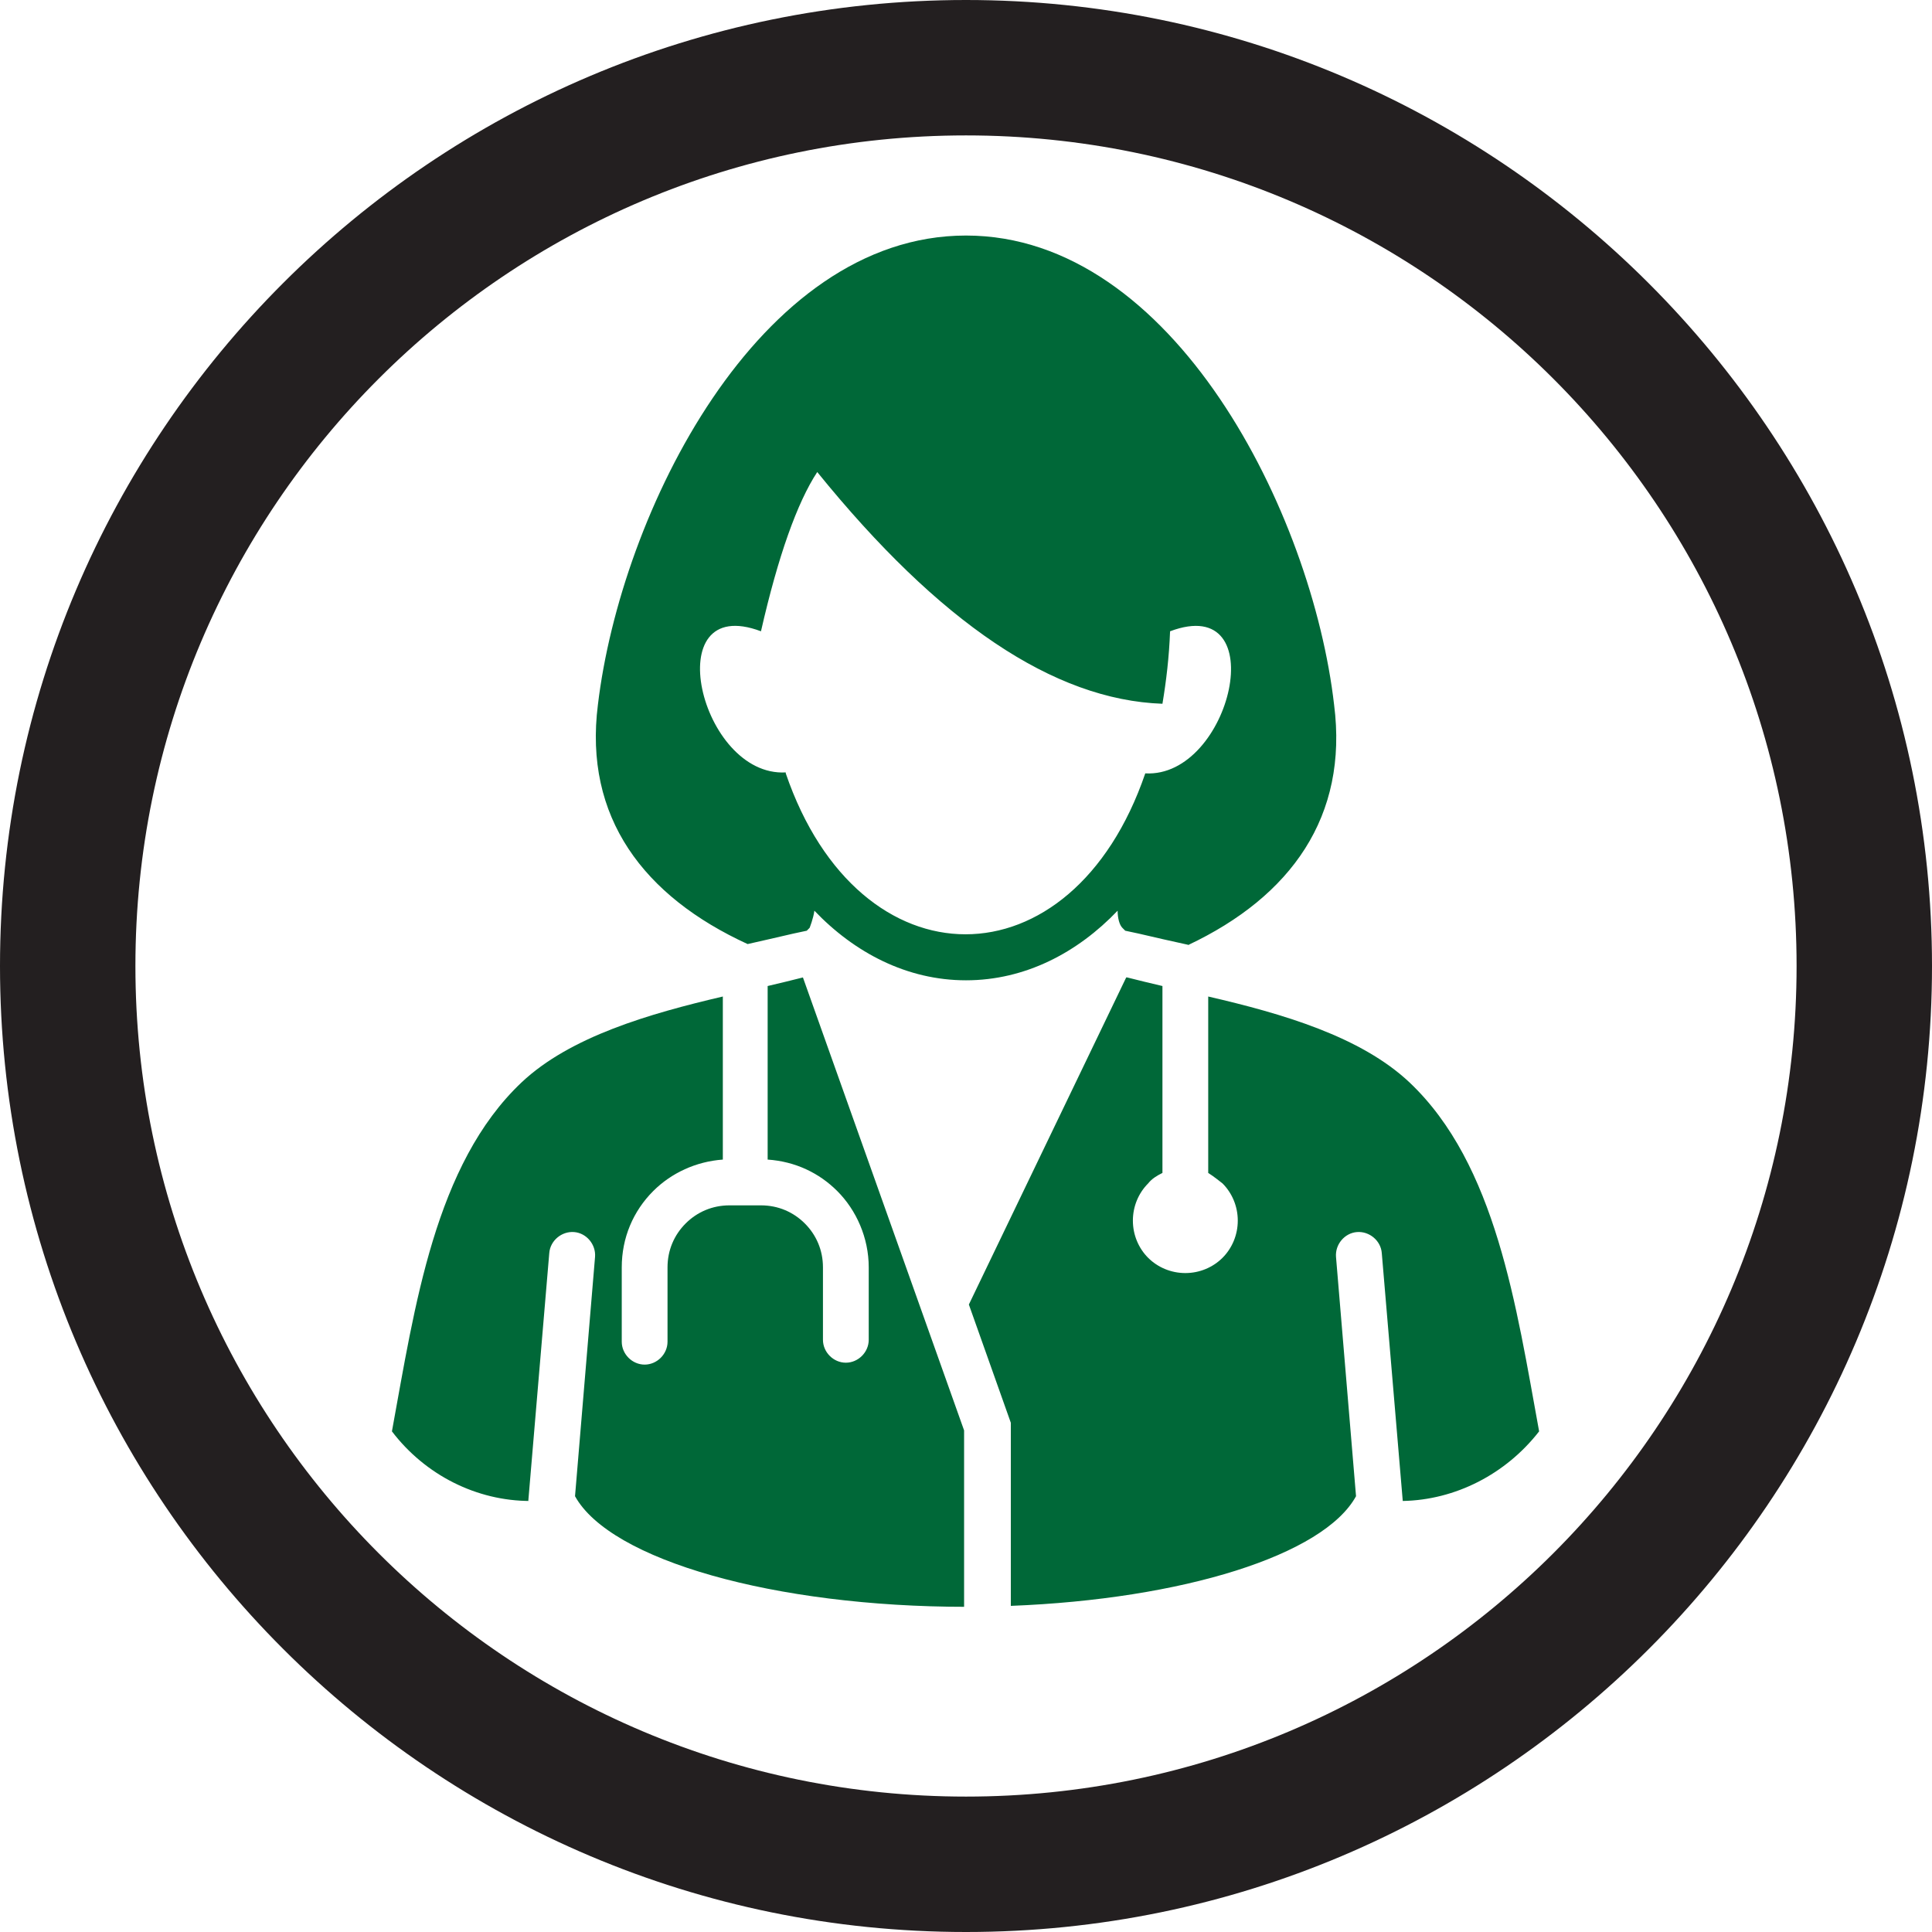
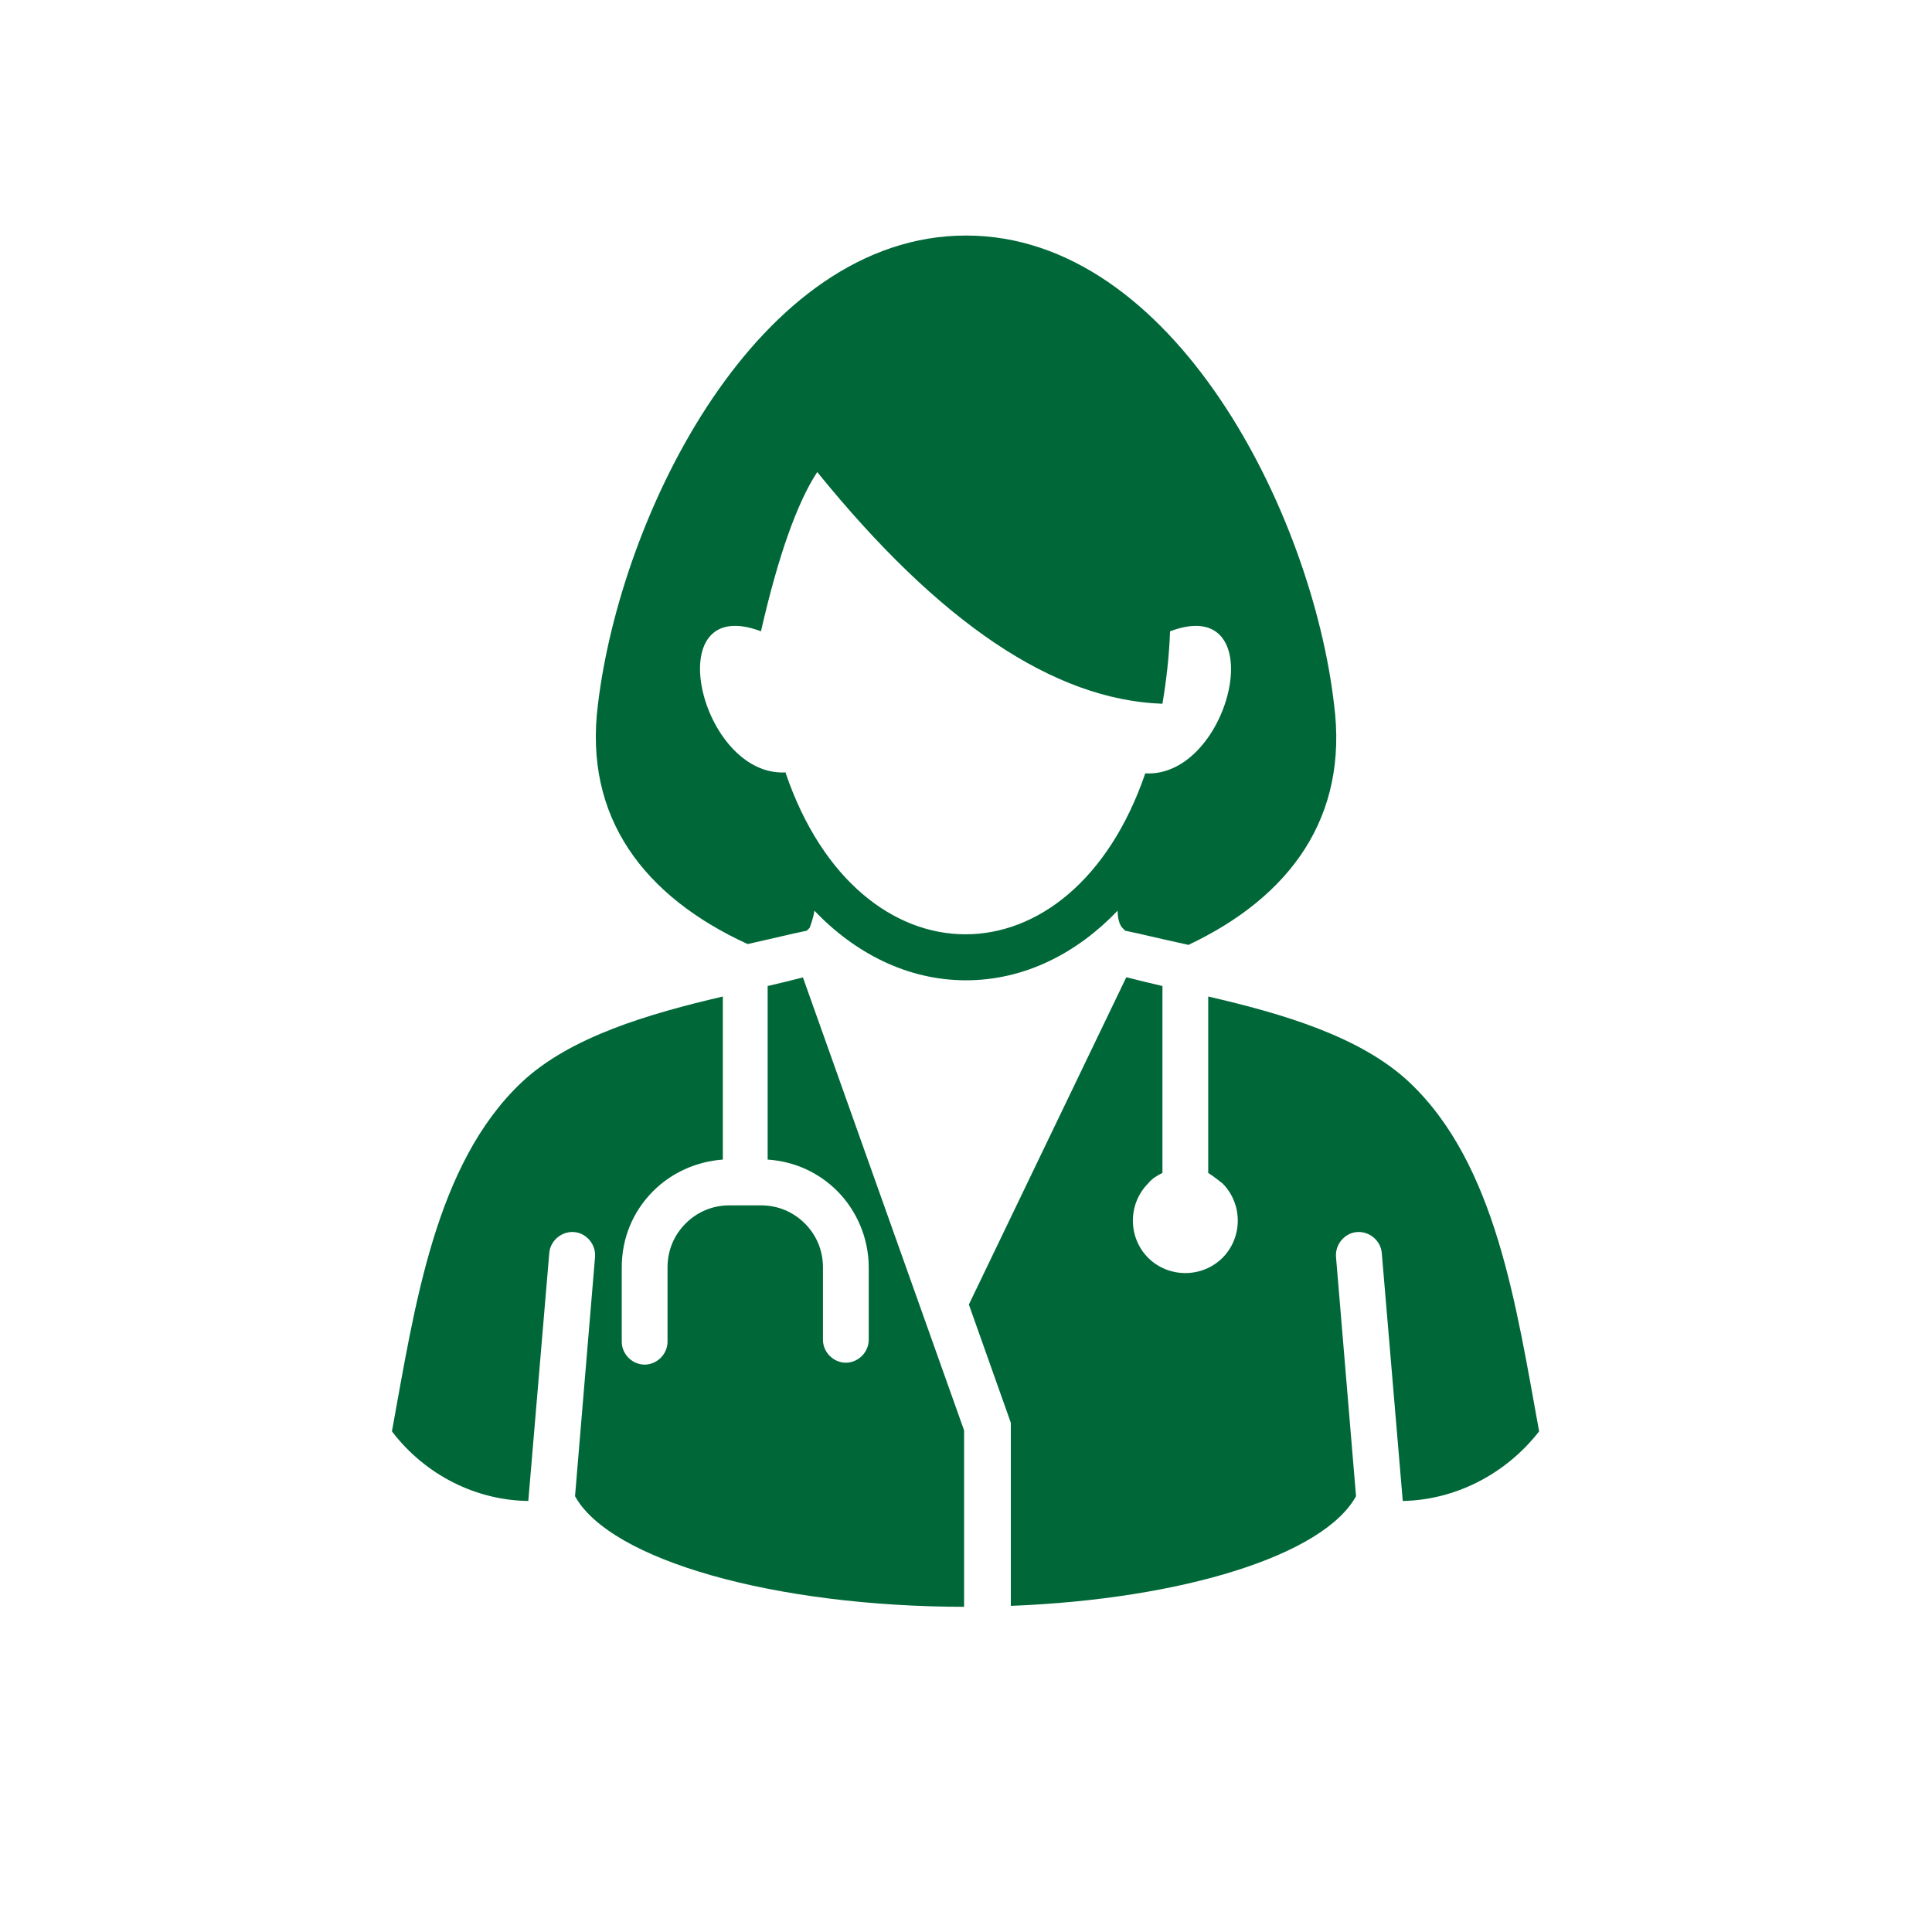
<svg xmlns="http://www.w3.org/2000/svg" id="Layer_2" data-name="Layer 2" viewBox="0 0 20.26 20.26">
  <defs>
    <style> .cls-1 { fill: #231f20; } .cls-2 { fill: #006838; fill-rule: evenodd; } </style>
  </defs>
  <g id="Layer_1-2" data-name="Layer 1">
    <g>
-       <path class="cls-1" d="M10.13,1.42c4.81,0,8.71,3.9,8.71,8.71s-3.9,8.71-8.71,8.71S1.42,14.94,1.42,10.13,5.32,1.42,10.13,1.42M10.13,0C4.54,0,0,4.54,0,10.13s4.54,10.13,10.13,10.13,10.13-4.54,10.13-10.13S15.71,0,10.13,0h0Z" />
      <path class="cls-2" d="M8.24,8.1h0c-.9.05-1.35-1.89-.26-1.48.18-.79.38-1.35.59-1.67,1.28,1.58,2.48,2.39,3.62,2.43.04-.24.07-.49.08-.76,1.09-.41.64,1.54-.26,1.49h0c-.77,2.25-3,2.25-3.77,0M10.13,16.85c-2.01,0-3.73-.49-4.1-1.16l.21-2.51c.01-.13-.09-.25-.22-.26-.13-.01-.25.09-.26.22l-.22,2.6h.02c-.56,0-1.1-.27-1.45-.73.24-1.31.45-2.8,1.36-3.66.51-.48,1.34-.72,2.11-.9v1.71c-.28.02-.54.14-.73.33h0s0,0,0,0c-.21.21-.33.49-.33.8v.78c0,.13.11.24.24.24s.24-.11.24-.24v-.78c0-.18.07-.34.19-.46h0c.12-.12.28-.19.46-.19h.33c.18,0,.34.07.46.19h0c.12.12.19.28.19.46v.76c0,.13.11.24.24.24s.24-.11.24-.24v-.76c0-.31-.13-.6-.33-.8h0c-.19-.19-.44-.31-.73-.33v-1.82c.13-.03.25-.06.37-.09l1.69,4.75v1.85ZM11.82,10.25c.12.03.24.06.37.09v1.96c-.06.03-.11.06-.15.11h0c-.1.1-.16.24-.16.39s.06.29.16.39h0c.1.1.24.16.39.16s.29-.06.39-.16h0c.1-.1.16-.24.16-.39s-.06-.29-.16-.39h0s-.1-.08-.15-.11v-1.85c.78.18,1.6.42,2.11.9.91.86,1.12,2.35,1.36,3.66-.35.45-.88.72-1.43.73l-.22-2.6c-.01-.13-.13-.23-.26-.22-.13.01-.23.13-.22.26l.21,2.51h0s0,0,0,0c-.34.62-1.82,1.08-3.62,1.15v-1.92l-.44-1.24,1.65-3.43ZM12.46,9.91c1.08-.51,1.68-1.35,1.53-2.52-.23-2-1.68-4.92-3.86-4.92-2.18,0-3.62,2.91-3.86,4.92-.15,1.18.48,2.01,1.57,2.51l.22-.05h0c.09-.02.17-.04.26-.06l.14-.03.03-.03s.04-.1.05-.18c.42.44.97.73,1.59.73.62,0,1.17-.29,1.59-.73,0,.08.02.15.05.18l.03.03.14.03c.09.02.17.04.26.06h0s.27.06.27.06Z" />
    </g>
  </g>
</svg>